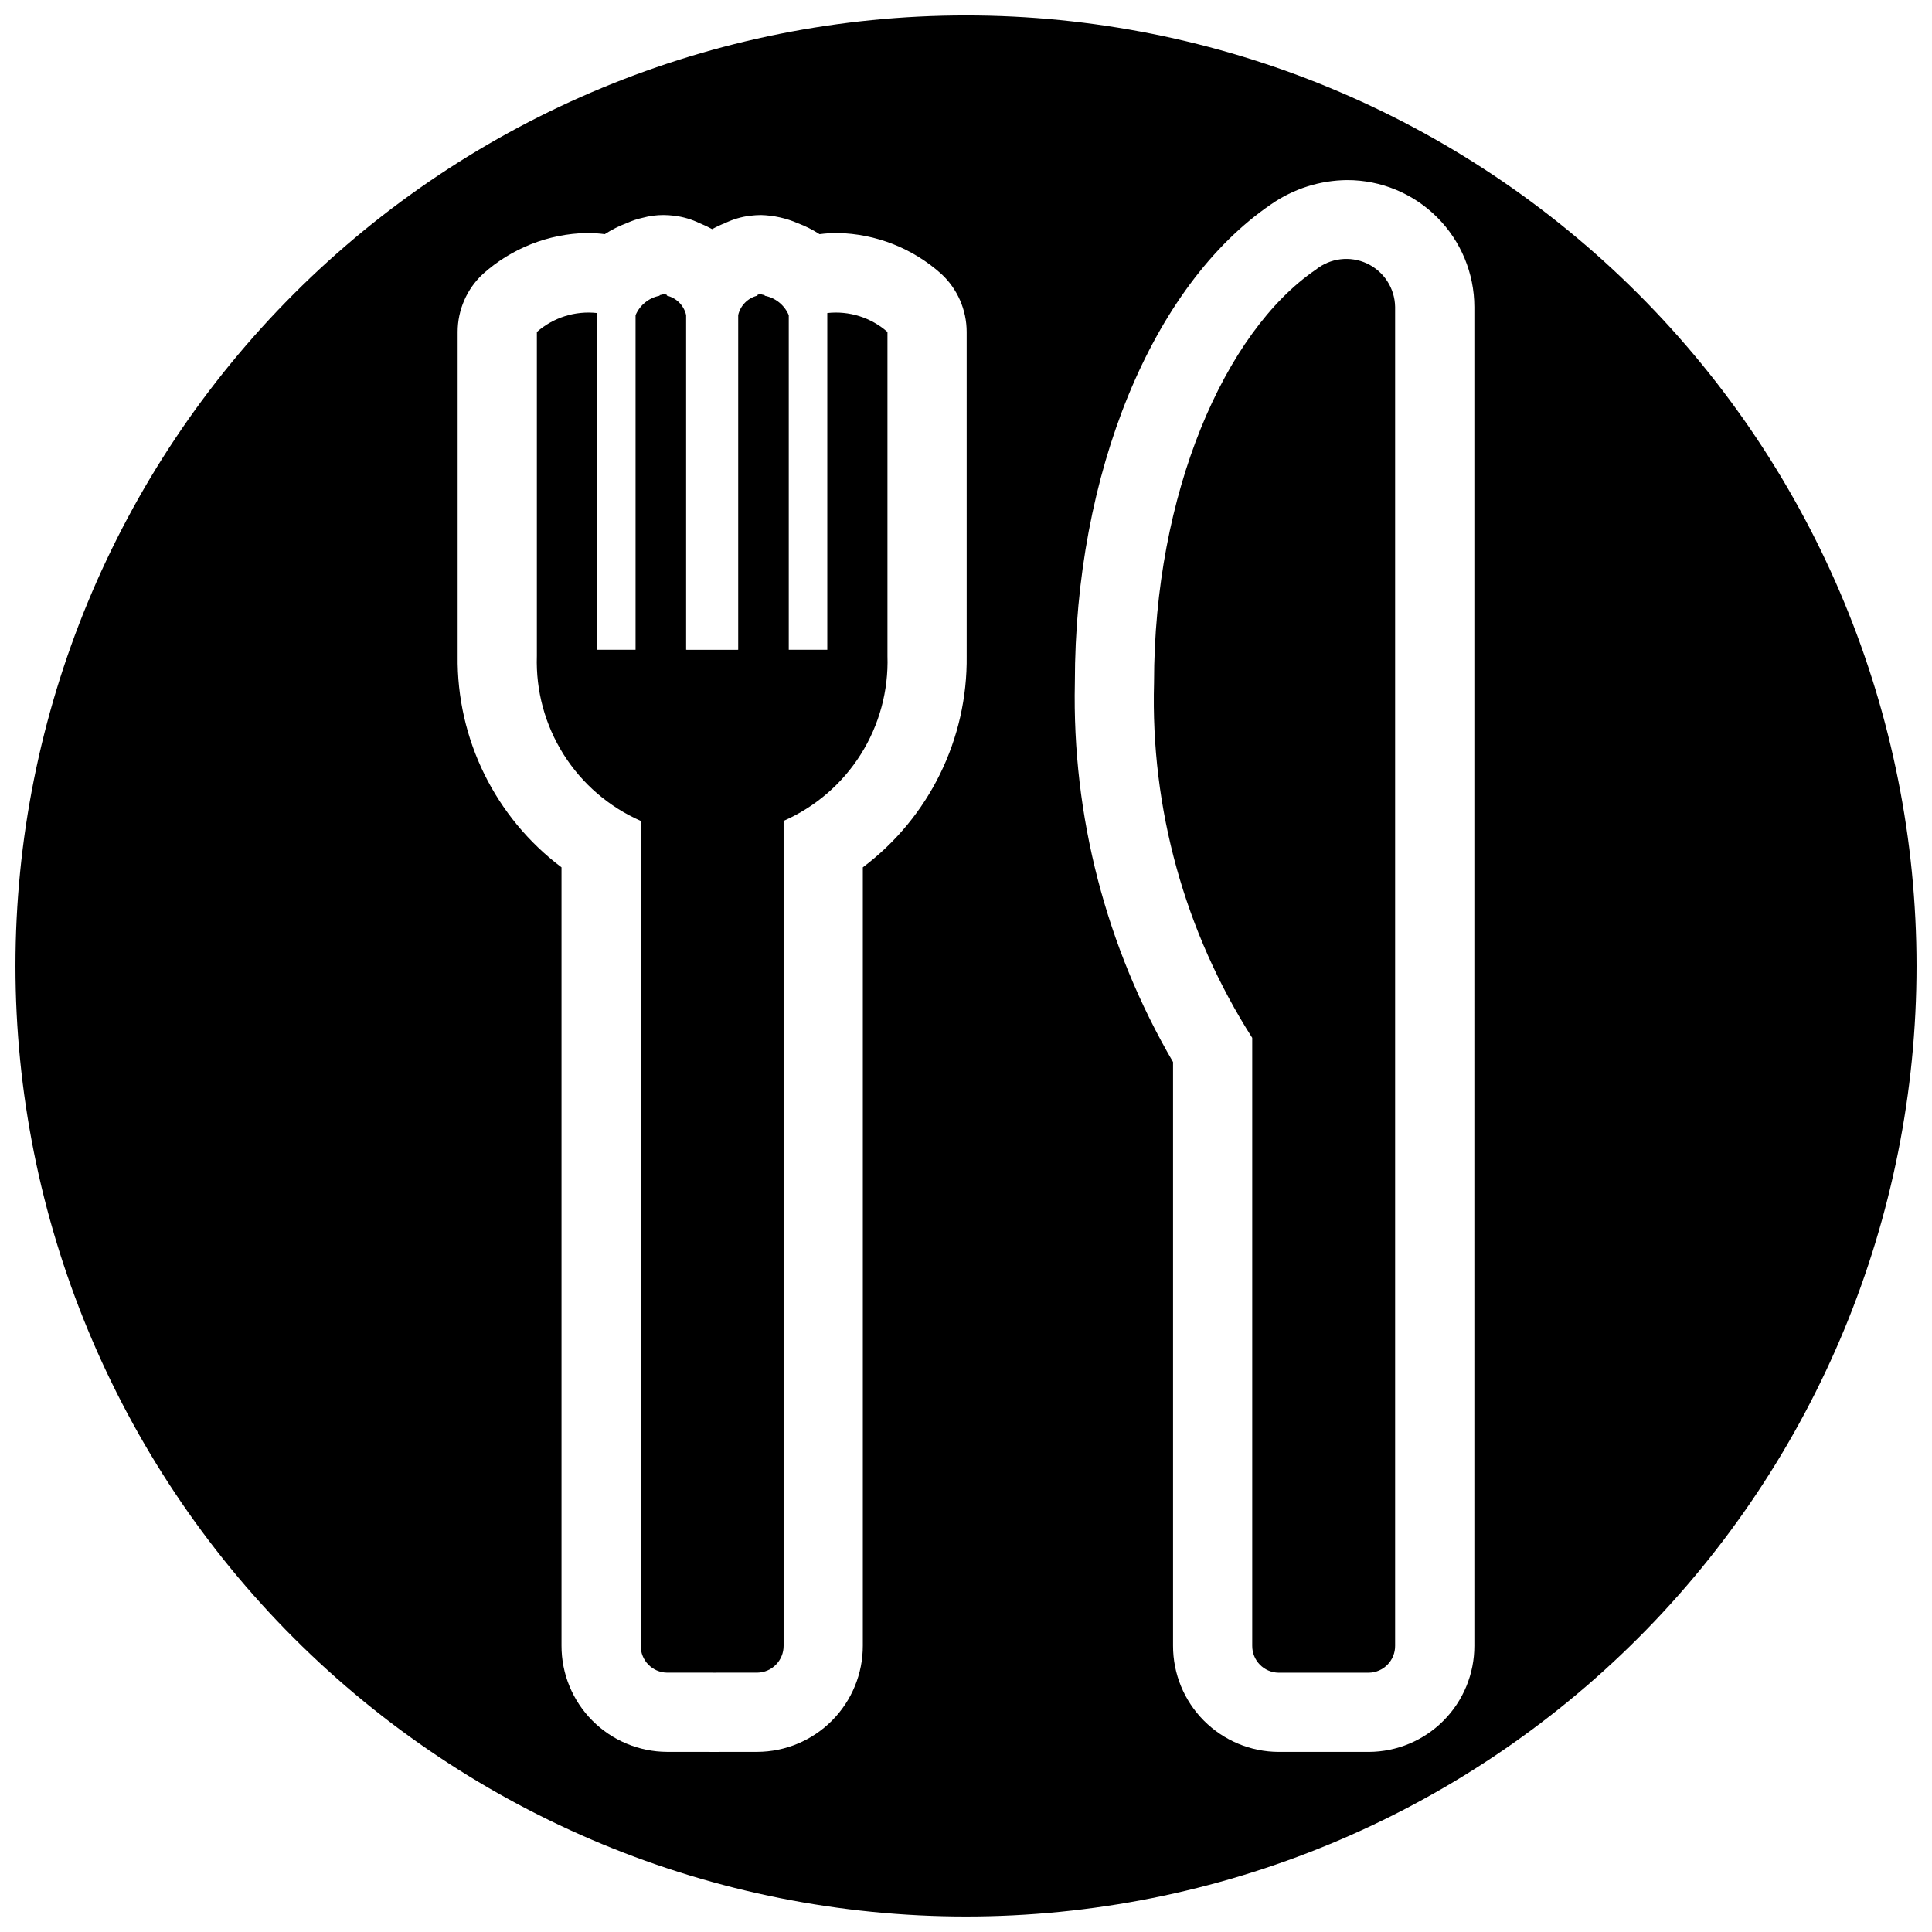
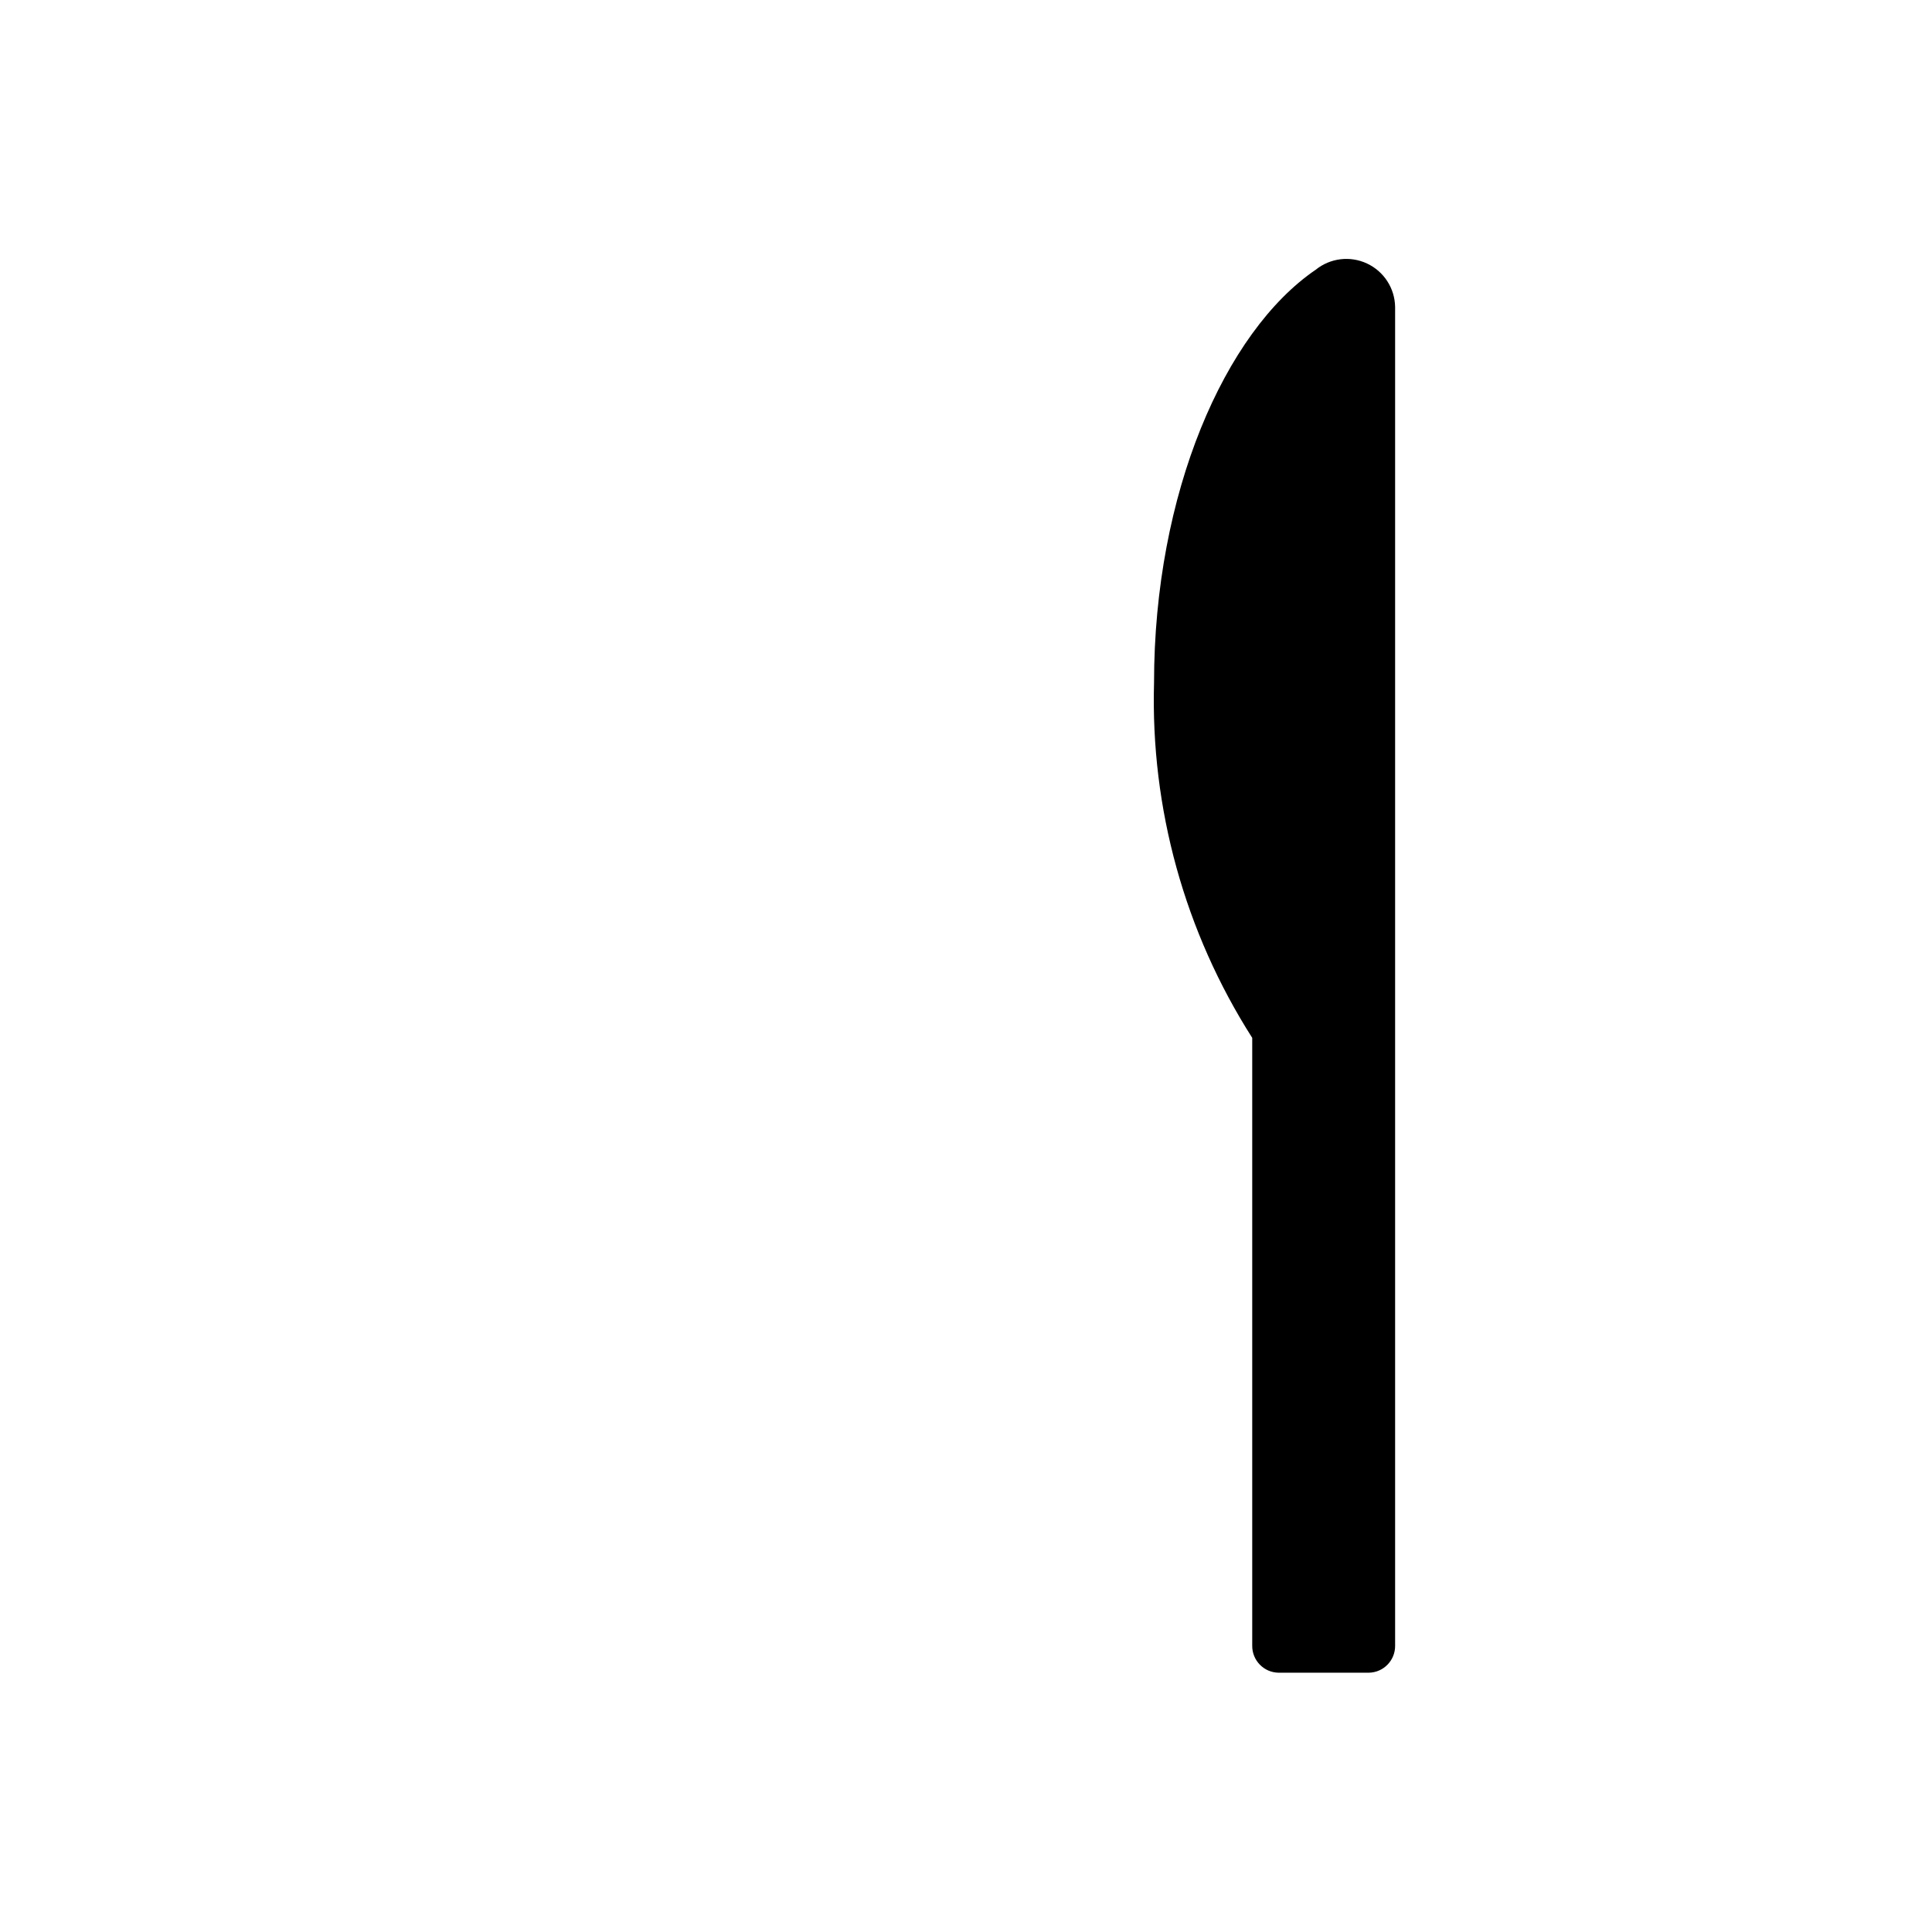
<svg xmlns="http://www.w3.org/2000/svg" width="800px" height="800px" version="1.1" viewBox="144 144 512 512">
  <defs>
    <clipPath id="a">
      <path d="m148.09 148.09h503.81v503.81h-503.81z" />
    </clipPath>
  </defs>
-   <path d="m363.24 226.96v89.238l-10.211 0.004v-88.676c-1.129-2.676-3.523-4.609-6.379-5.152v-0.156c-1.277-0.234-0.691-0.281-1.367-0.199-0.426 0.02-0.547 0.09-0.547 0.23v0.098c-2.539 0.609-4.516 2.602-5.106 5.144v88.711l-6.859 0.012-6.941-0.012v-88.711c-0.59-2.547-2.566-4.539-5.106-5.144v-0.098c0-0.141-0.121-0.211-0.547-0.23-0.676-0.082-0.09-0.031-1.367 0.199v0.156h0.004c-2.856 0.543-5.25 2.477-6.383 5.152v88.676h-10.207v-89.242c-5.785-0.645-11.578 1.176-15.949 5.019v85.859-0.004c-0.301 9.203 2.164 18.281 7.066 26.07 4.906 7.789 12.031 13.934 20.457 17.641v218.57c-0.039 3.898 3.078 7.094 6.973 7.156h11.961c0.426 0.023 0.855 0.023 1.281 0h10.676c3.898-0.062 7.016-3.258 6.977-7.156v-218.57c8.426-3.707 15.551-9.852 20.453-17.641 4.906-7.789 7.367-16.867 7.07-26.07v-85.855c-4.375-3.844-10.164-5.664-15.949-5.019z" />
  <g clip-path="url(#a)">
-     <path d="m400 148.09c-66.812 0-130.88 26.539-178.12 73.781s-73.781 111.31-73.781 178.12c0 66.809 26.539 130.88 73.781 178.12 47.242 47.242 111.31 73.781 178.12 73.781 66.809 0 130.88-26.539 178.12-73.781 47.242-47.242 73.781-111.31 73.781-178.12 0-66.812-26.539-130.88-73.781-178.12-47.242-47.242-111.31-73.781-178.12-73.781zm0.18 169.75c0.277 21.992-9.945 42.801-27.523 56.016v206.26c0.016 7.441-2.922 14.582-8.164 19.855-5.242 5.277-12.363 8.262-19.805 8.293l-11.316 0.012c-0.332 0-12.602-0.012-12.602-0.012-7.438-0.031-14.559-3.016-19.801-8.293-5.246-5.273-8.18-12.414-8.164-19.855v-206.26c-17.578-13.215-27.801-34.023-27.523-56.016v-85.863c0-5.836 2.43-11.406 6.703-15.375 7.578-6.805 17.348-10.656 27.527-10.855 1.59-0.004 3.18 0.102 4.758 0.309 1.848-1.195 3.82-2.188 5.883-2.953 1.328-0.605 2.719-1.07 4.144-1.383 1.805-0.492 3.664-0.738 5.535-0.738 0.941 0.012 1.883 0.07 2.82 0.184 2.359 0.285 4.652 0.961 6.789 2 1.129 0.445 2.231 0.969 3.289 1.559 1.121-0.621 2.281-1.168 3.477-1.633 2.062-0.988 4.273-1.637 6.543-1.914 0.957-0.117 1.914-0.184 2.875-0.195 3.387 0.09 6.727 0.832 9.832 2.184 2.012 0.754 3.934 1.723 5.734 2.891 1.578-0.207 3.164-0.312 4.758-0.309 10.18 0.199 19.949 4.055 27.523 10.855 4.277 3.969 6.703 9.539 6.703 15.375zm134.54 262.29c0.016 7.438-2.922 14.578-8.164 19.855-5.242 5.277-12.363 8.258-19.805 8.289h-23.91c-7.441-0.031-14.562-3.012-19.809-8.289-5.242-5.273-8.18-12.418-8.164-19.855v-154.68c-17.766-30.461-26.77-65.238-26.02-100.49 0-55.473 20.414-105.26 52.008-126.82 5.934-4.125 12.98-6.363 20.207-6.414 8.918 0.004 17.469 3.543 23.777 9.844 6.309 6.301 9.863 14.848 9.879 23.766z" />
-   </g>
+     </g>
  <path d="m492.68 215.48c-24.09 16.434-42.848 59.25-42.848 109.48v-0.004c-0.93 33.258 8.133 66.031 26.02 94.086v161.09c-0.035 3.894 3.078 7.094 6.977 7.152h23.918c3.894-0.059 7.012-3.258 6.973-7.152v-354.8c-0.078-4.941-2.969-9.402-7.441-11.496-4.477-2.098-9.754-1.457-13.598 1.645z" />
</svg>